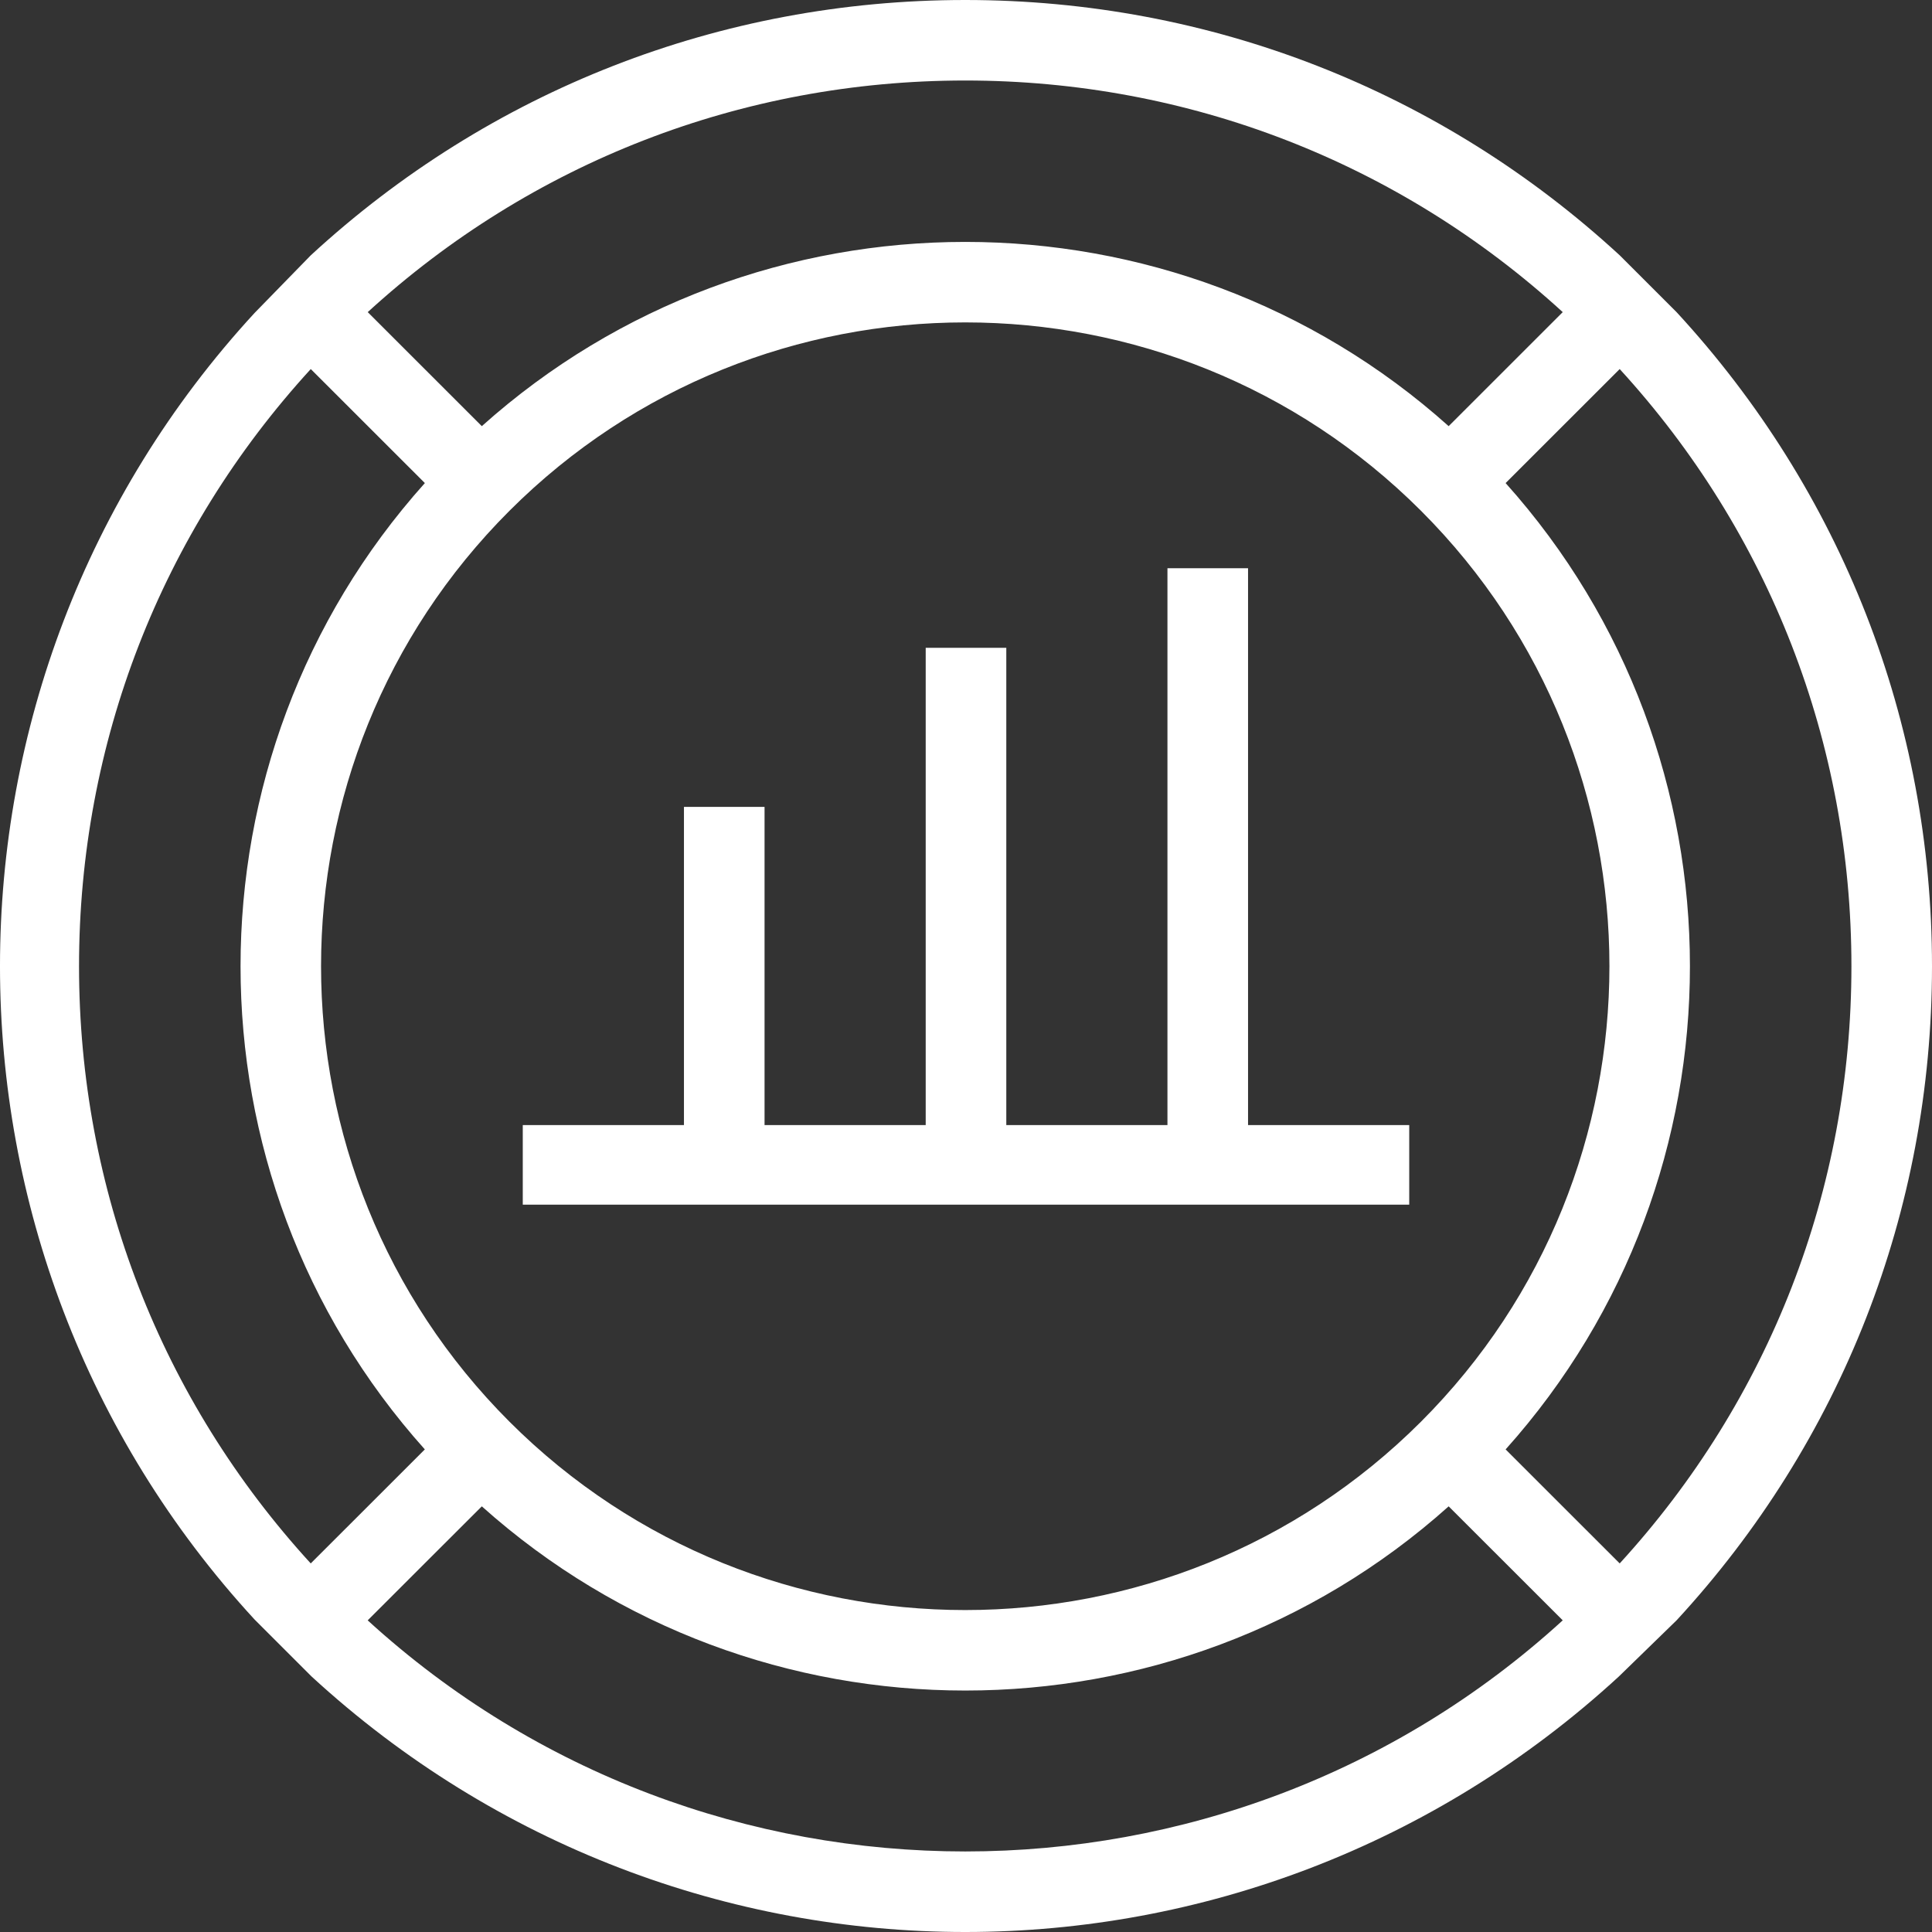
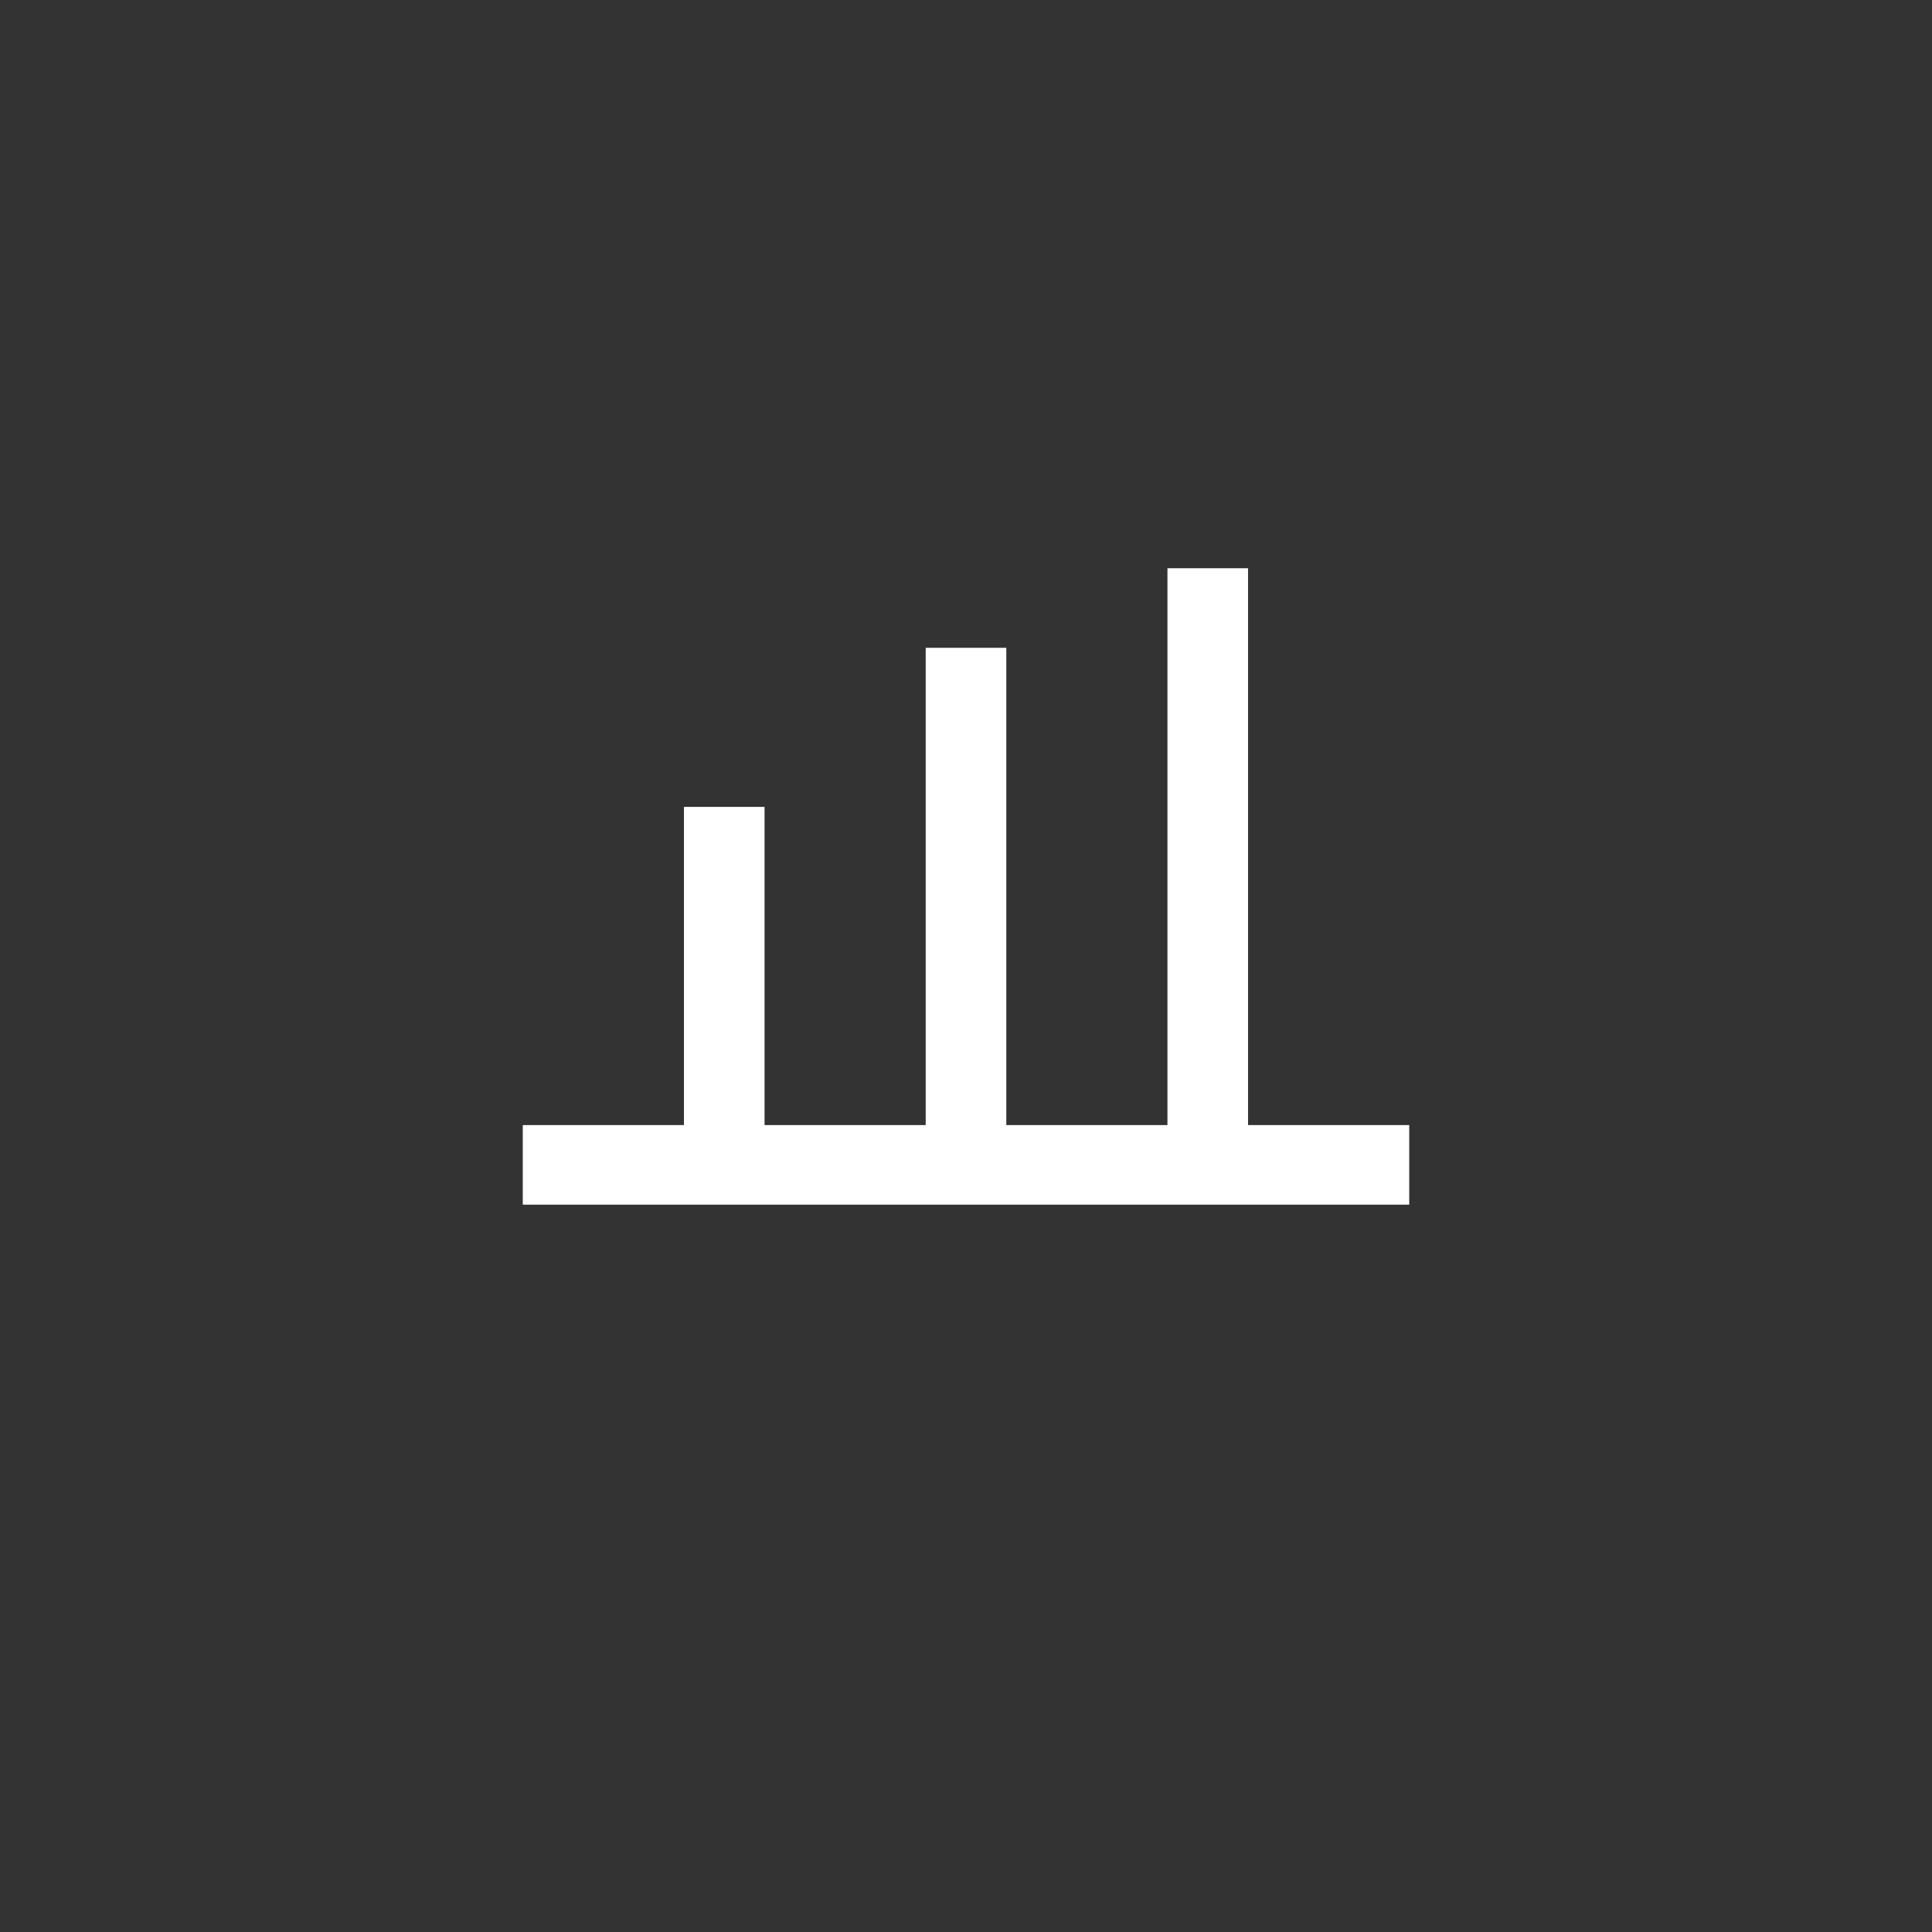
<svg xmlns="http://www.w3.org/2000/svg" width="85px" height="85px" viewBox="0 0 85 85" version="1.1">
  <rect x="0" y="0" width="85" height="85" fill="#333333" stroke="none" />
  <title>bar-chart</title>
  <desc>Created with Sketch.</desc>
  <g id="Page-1" stroke="none" stroke-width="1" fill="none" fill-rule="evenodd">
    <g id="track" transform="translate(-678, -187)" fill="#FFFFFF" fill-rule="nonzero">
      <g id="bar-chart" transform="translate(678, 187)">
-         <path d="M85,42.51 C85,31.748 81.019,21.601 73.764,13.735 L71.258,11.23 C63.386,3.979 53.233,0 42.466,0 C31.698,0 21.545,3.98 13.675,11.231 L11.202,13.767 C-3.734,29.986 -3.734,55.034 11.201,71.253 L13.707,73.758 C21.821,81.221 32.13,85 42.466,85 C52.801,85 63.11,81.221 71.224,73.758 L73.764,71.286 C81.019,63.42 85,53.272 85,42.51 Z M71.26,68.784 L66.241,63.768 C77.053,51.701 77.053,33.318 66.241,21.253 L71.26,16.237 C77.847,23.433 81.455,32.696 81.455,42.51 C81.455,52.326 77.847,61.588 71.26,68.784 L71.26,68.784 Z M22.416,62.55 C11.361,51.499 11.361,33.52 22.416,22.471 C33.471,11.422 51.462,11.422 62.517,22.471 C73.572,33.52 73.572,51.499 62.517,62.55 C51.459,73.598 33.471,73.598 22.416,62.55 Z M42.466,3.542 C52.287,3.542 61.555,7.149 68.754,13.732 L63.735,18.749 C57.699,13.345 50.082,10.643 42.466,10.643 C34.849,10.643 27.232,13.345 21.198,18.749 L16.179,13.732 C23.378,7.149 32.644,3.542 42.466,3.542 L42.466,3.542 Z M13.671,68.784 C7.084,61.588 3.477,52.326 3.477,42.511 C3.477,32.696 7.086,23.433 13.673,16.237 L18.692,21.253 C7.88,33.318 7.88,51.701 18.691,63.768 L16.213,66.245 L13.671,68.784 Z M16.177,71.289 L18.718,68.749 L21.198,66.273 C33.271,77.078 51.666,77.078 63.735,66.273 L68.754,71.288 C53.909,84.846 31.023,84.846 16.177,71.289 L16.177,71.289 Z" id="Shape" />
        <polygon id="Path" points="54.909 25 51.363 25 51.363 49.499 44.273 49.499 44.273 28.501 40.727 28.501 40.727 49.499 33.637 49.499 33.637 35.5 30.091 35.5 30.091 49.499 23 49.499 23 53 62 53 62 49.499 54.909 49.499" />
      </g>
    </g>
  </g>
</svg>